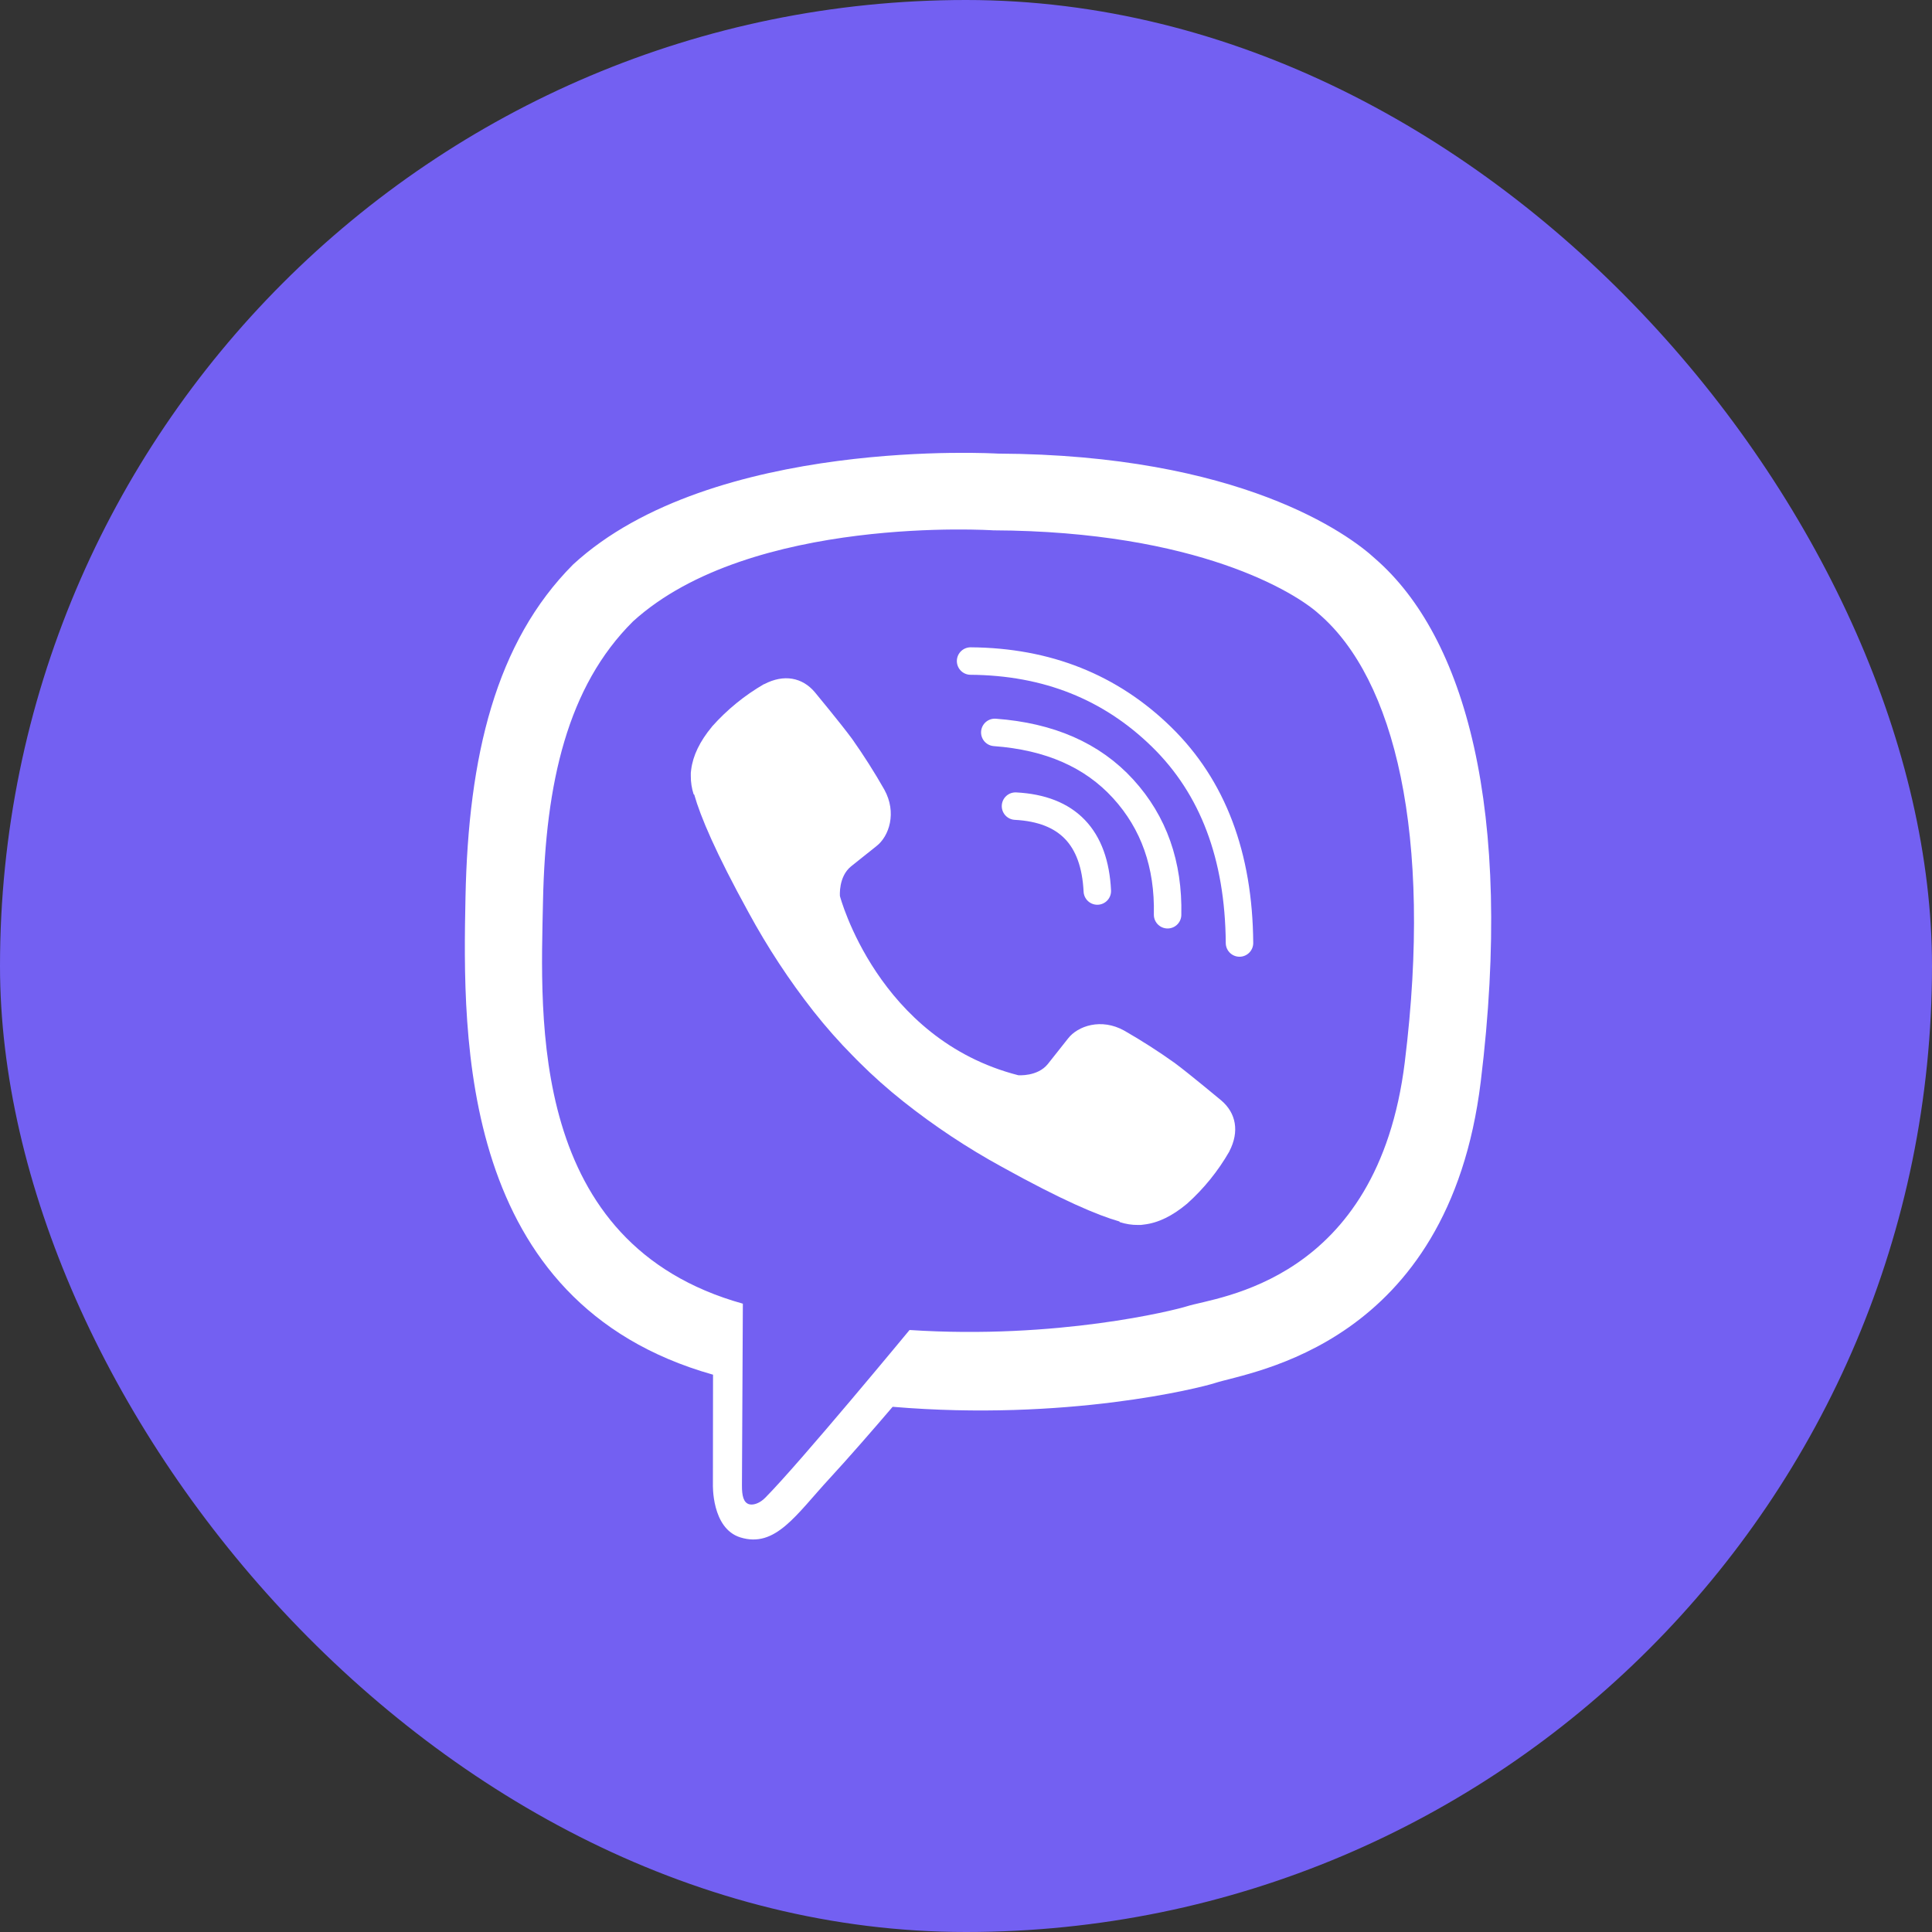
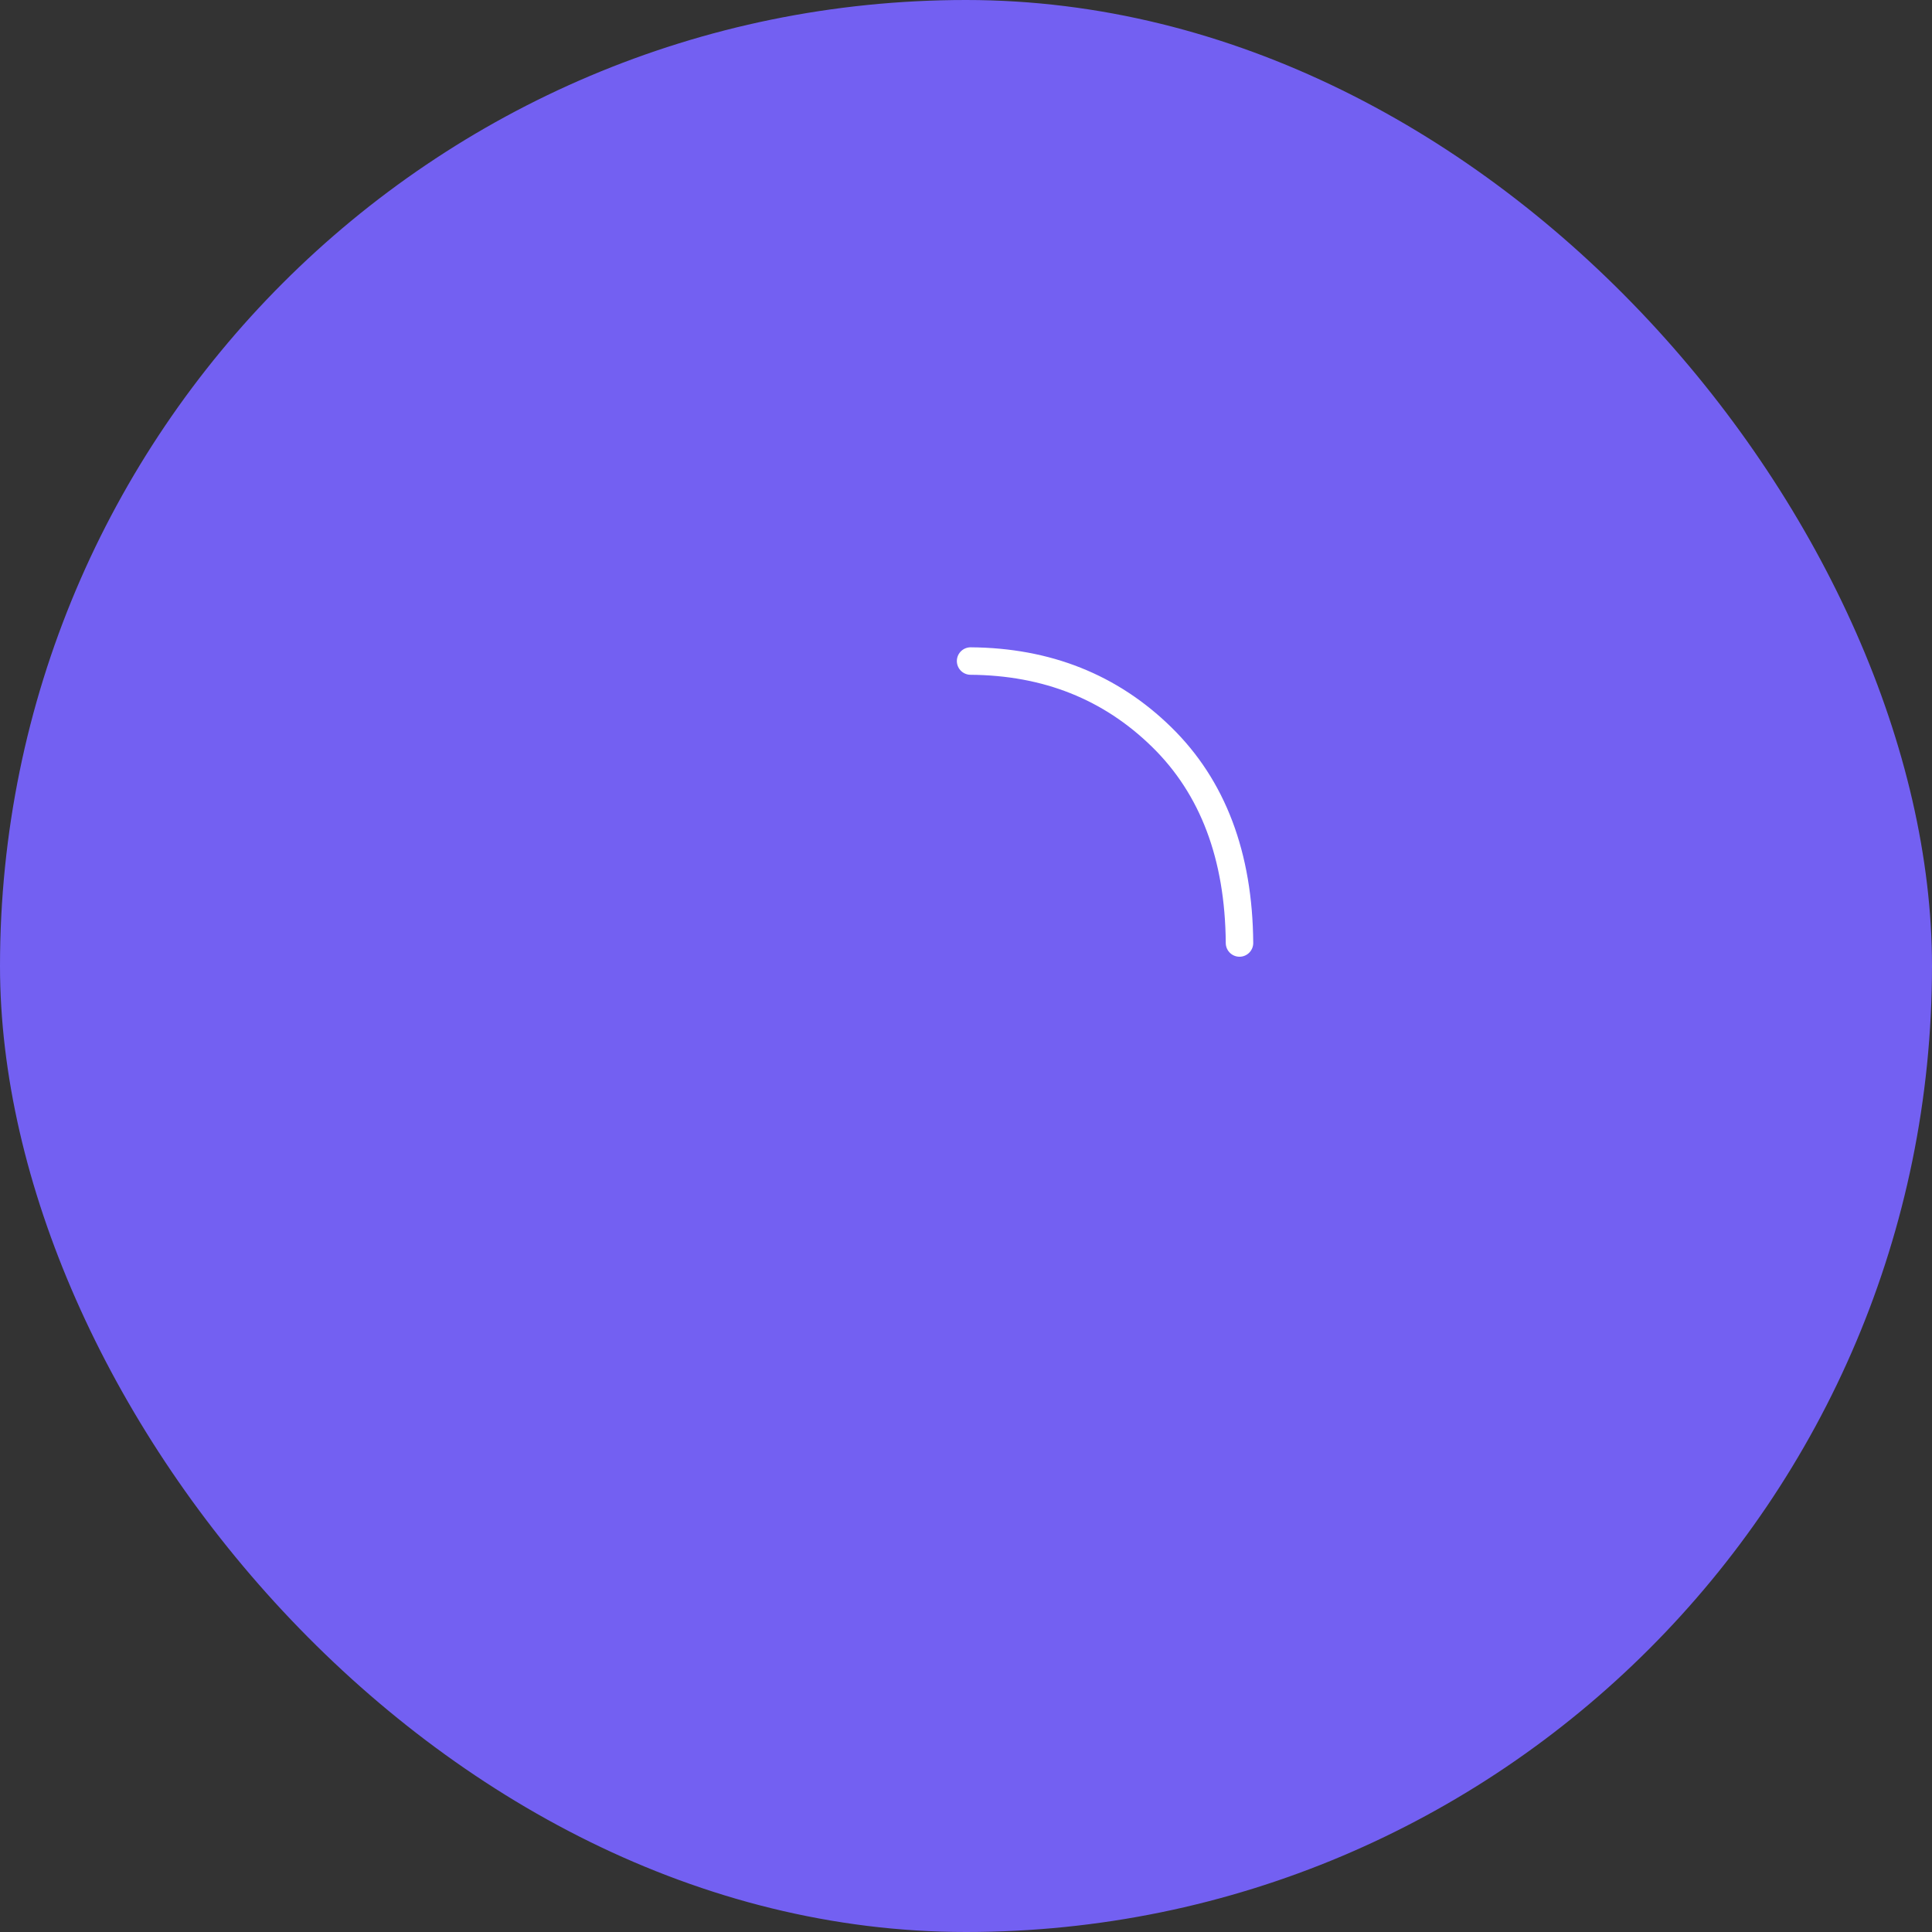
<svg xmlns="http://www.w3.org/2000/svg" width="32" height="32" viewBox="0 0 32 32" fill="none">
  <rect x="0" y="0" width="32" height="32" fill="#333333" stroke="none" />
  <rect width="32" height="32" rx="16" fill="#7360F2" />
  <g clip-path="url(#clip0_194_2561)">
-     <path d="M22.78 9.256C22.335 8.843 20.535 7.531 16.525 7.513C16.525 7.513 11.797 7.227 9.492 9.35C8.209 10.638 7.757 12.524 7.71 14.861C7.662 17.199 7.601 21.58 11.806 22.768H11.81L11.808 24.581C11.808 24.581 11.781 25.314 12.262 25.464C12.844 25.645 13.186 25.088 13.741 24.487C14.046 24.157 14.468 23.672 14.785 23.301C17.661 23.544 19.873 22.989 20.125 22.907C20.706 22.717 23.992 22.294 24.526 17.914C25.078 13.399 24.259 10.543 22.78 9.256ZM23.268 17.59C22.817 21.248 20.151 21.478 19.66 21.636C19.451 21.703 17.508 22.189 15.065 22.029C15.065 22.029 13.244 24.234 12.675 24.807C12.587 24.897 12.482 24.933 12.412 24.916C12.315 24.891 12.288 24.775 12.289 24.605C12.29 24.362 12.304 21.593 12.304 21.593C12.304 21.593 12.302 21.593 12.304 21.593C8.747 20.601 8.954 16.872 8.994 14.92C9.035 12.967 9.4 11.368 10.485 10.292C12.435 8.519 16.451 8.784 16.451 8.784C19.843 8.799 21.468 9.824 21.845 10.168C23.096 11.243 23.734 13.818 23.268 17.589V17.59Z" fill="white" />
-     <path d="M18.175 14.758C18.131 13.866 17.68 13.397 16.82 13.352" stroke="white" stroke-width="0.455" stroke-linecap="round" stroke-linejoin="round" />
-     <path d="M19.339 15.151C19.357 14.319 19.112 13.624 18.603 13.066C18.092 12.506 17.384 12.198 16.477 12.131" stroke="white" stroke-width="0.455" stroke-linecap="round" stroke-linejoin="round" />
    <path d="M20.53 15.619C20.519 14.175 20.089 13.038 19.241 12.208C18.393 11.378 17.338 10.958 16.076 10.949" stroke="white" stroke-width="0.455" stroke-linecap="round" stroke-linejoin="round" />
-     <path d="M16.865 17.809C16.865 17.809 17.184 17.836 17.355 17.624L17.69 17.201C17.851 16.992 18.241 16.858 18.622 17.071C18.908 17.235 19.186 17.413 19.454 17.604C19.707 17.791 20.225 18.226 20.227 18.226C20.474 18.435 20.531 18.742 20.363 19.067C20.363 19.068 20.361 19.072 20.361 19.073C20.176 19.395 19.941 19.686 19.665 19.934C19.662 19.936 19.662 19.938 19.659 19.939C19.419 20.14 19.183 20.255 18.951 20.282C18.917 20.288 18.883 20.291 18.848 20.289C18.746 20.29 18.645 20.274 18.547 20.242L18.54 20.231C18.183 20.13 17.588 19.878 16.596 19.328C16.022 19.014 15.476 18.652 14.963 18.245C14.706 18.041 14.46 17.823 14.228 17.591L14.203 17.566L14.178 17.541L14.154 17.516C14.145 17.508 14.137 17.5 14.129 17.491C13.898 17.258 13.681 17.012 13.477 16.754C13.072 16.239 12.712 15.69 12.399 15.114C11.851 14.118 11.6 13.52 11.499 13.162L11.488 13.154C11.457 13.057 11.441 12.955 11.442 12.852C11.44 12.817 11.442 12.783 11.448 12.748C11.477 12.516 11.591 12.279 11.791 12.038C11.792 12.035 11.794 12.035 11.796 12.031C12.043 11.754 12.332 11.518 12.653 11.332C12.655 11.332 12.658 11.331 12.66 11.331C12.983 11.162 13.289 11.219 13.497 11.466C13.498 11.468 13.93 11.988 14.116 12.242C14.306 12.512 14.484 12.791 14.647 13.078C14.859 13.461 14.726 13.852 14.517 14.014L14.096 14.35C13.884 14.522 13.912 14.842 13.912 14.842C13.912 14.842 14.535 17.212 16.865 17.809Z" fill="white" />
  </g>
  <defs>
    <clipPath id="clip0_194_2561">
      <rect width="17" height="18" fill="white" transform="translate(7.699 7.5)" />
    </clipPath>
  </defs>
</svg>